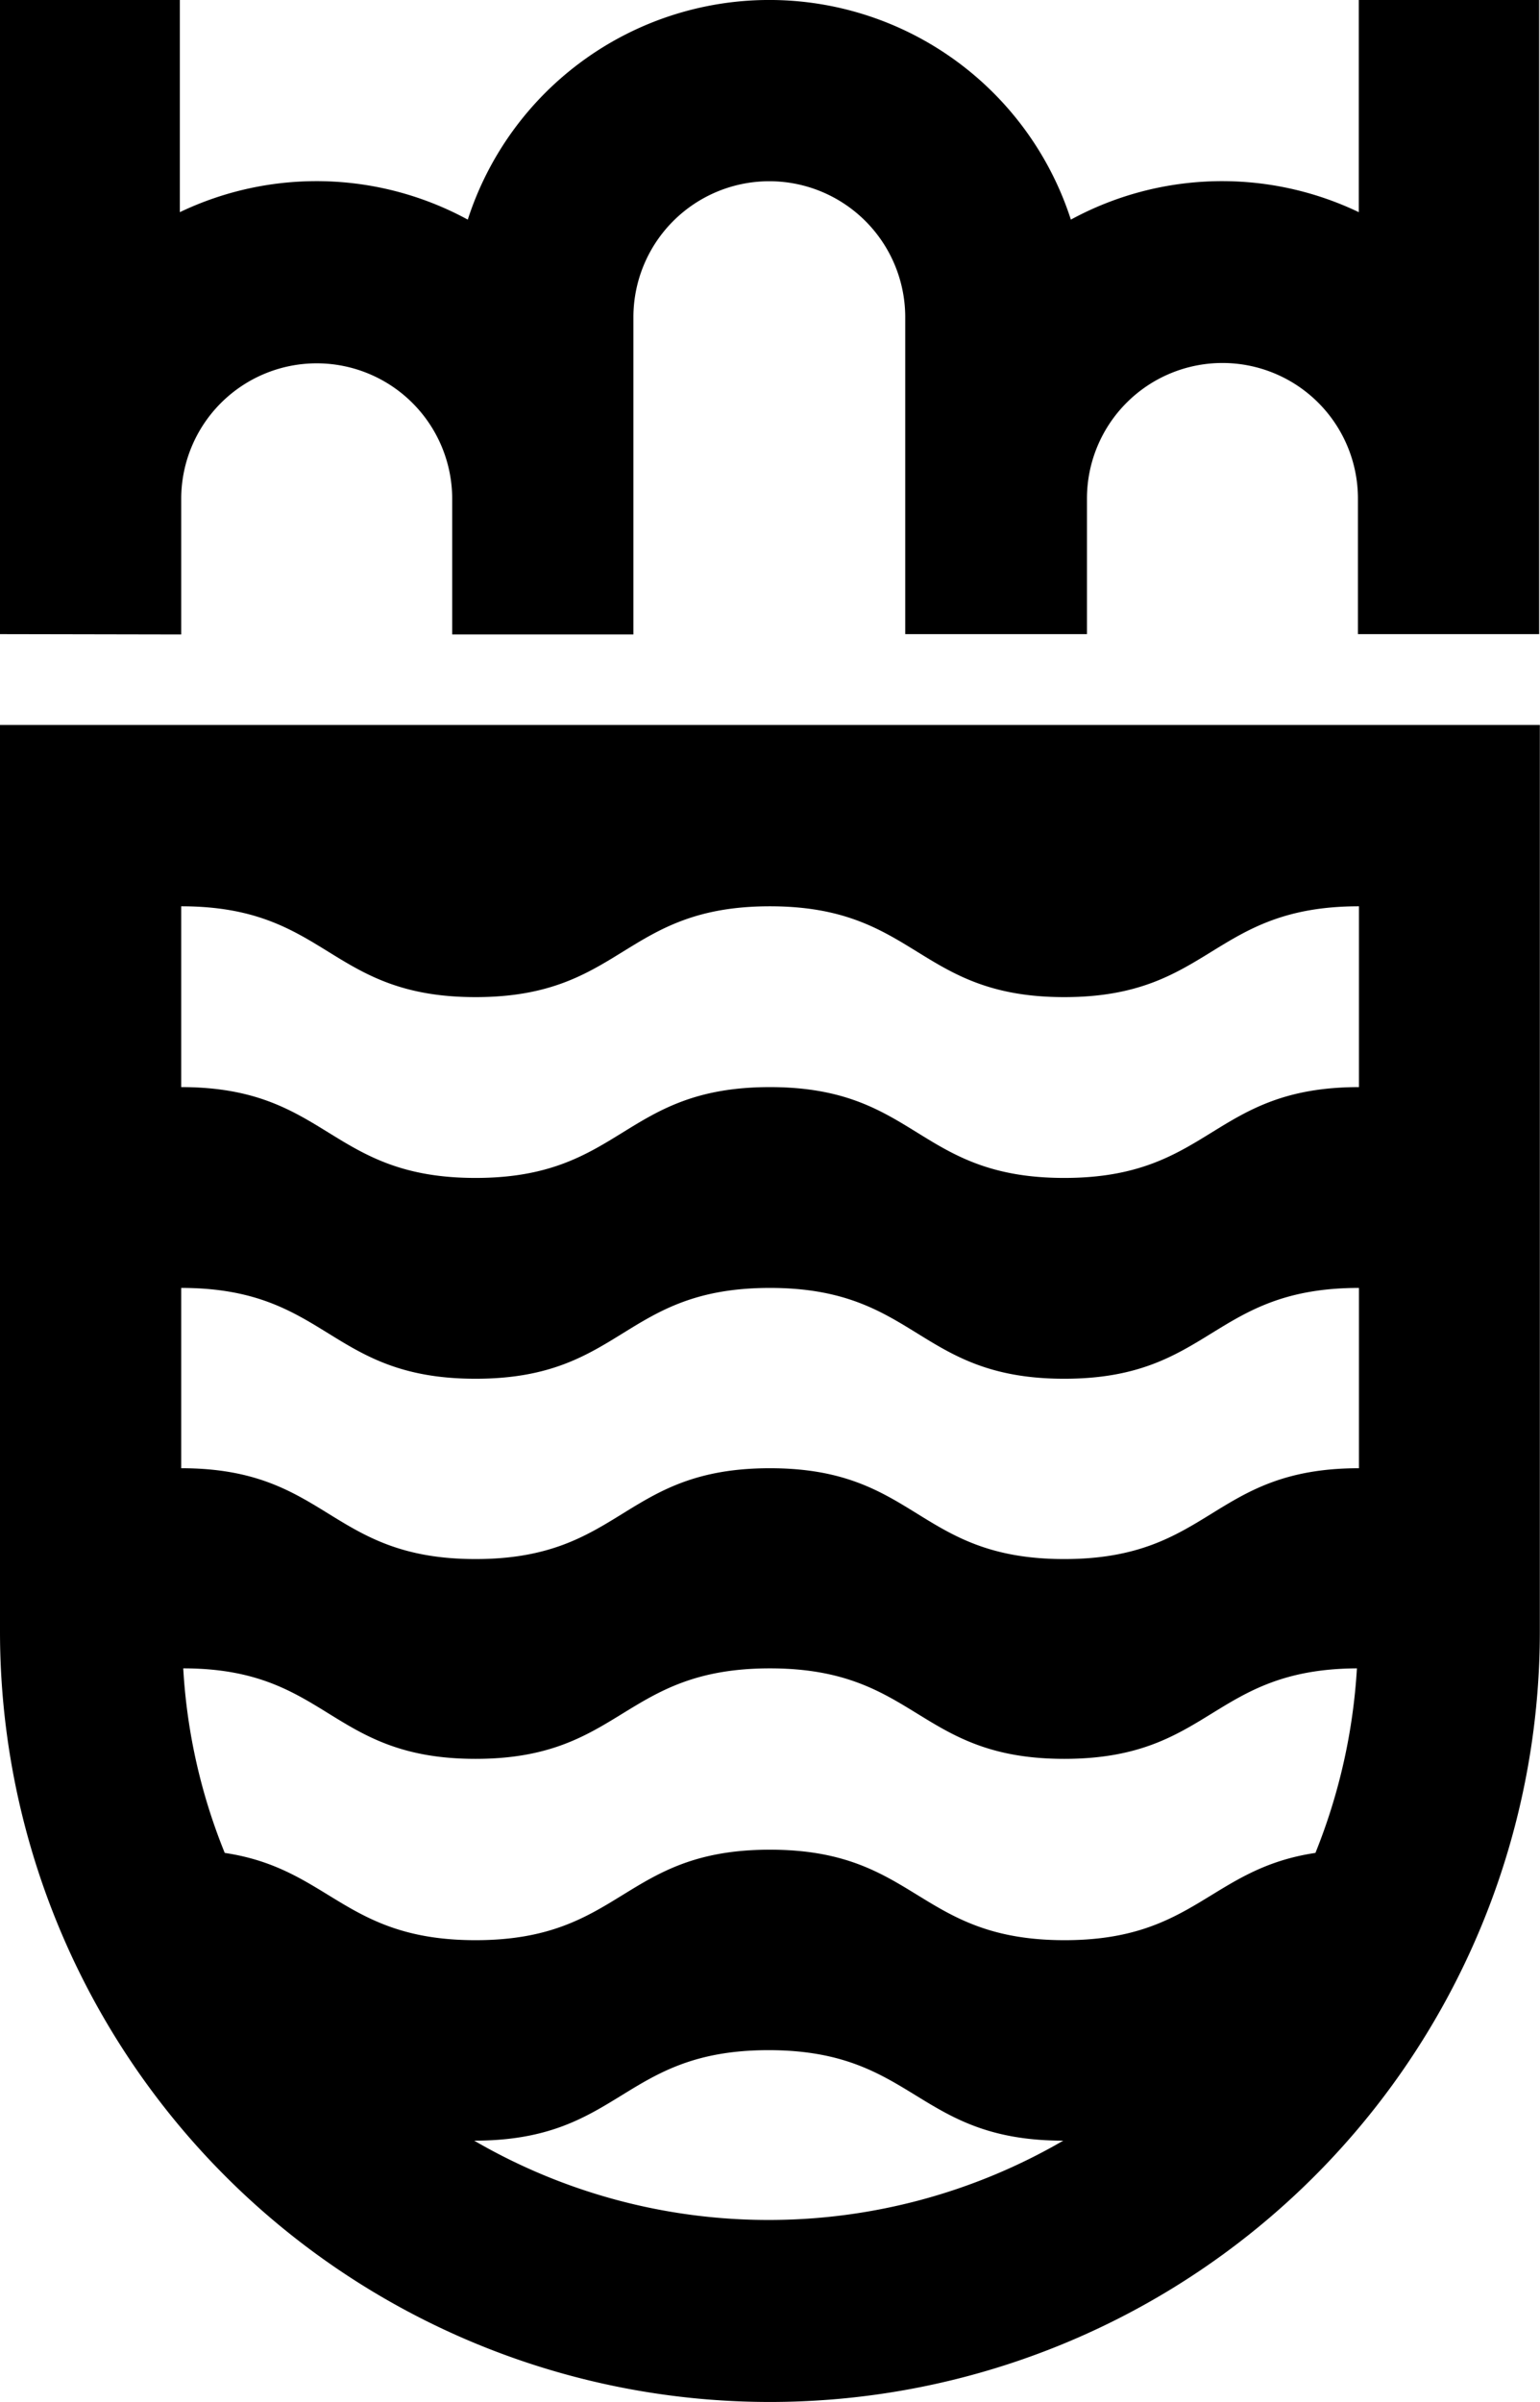
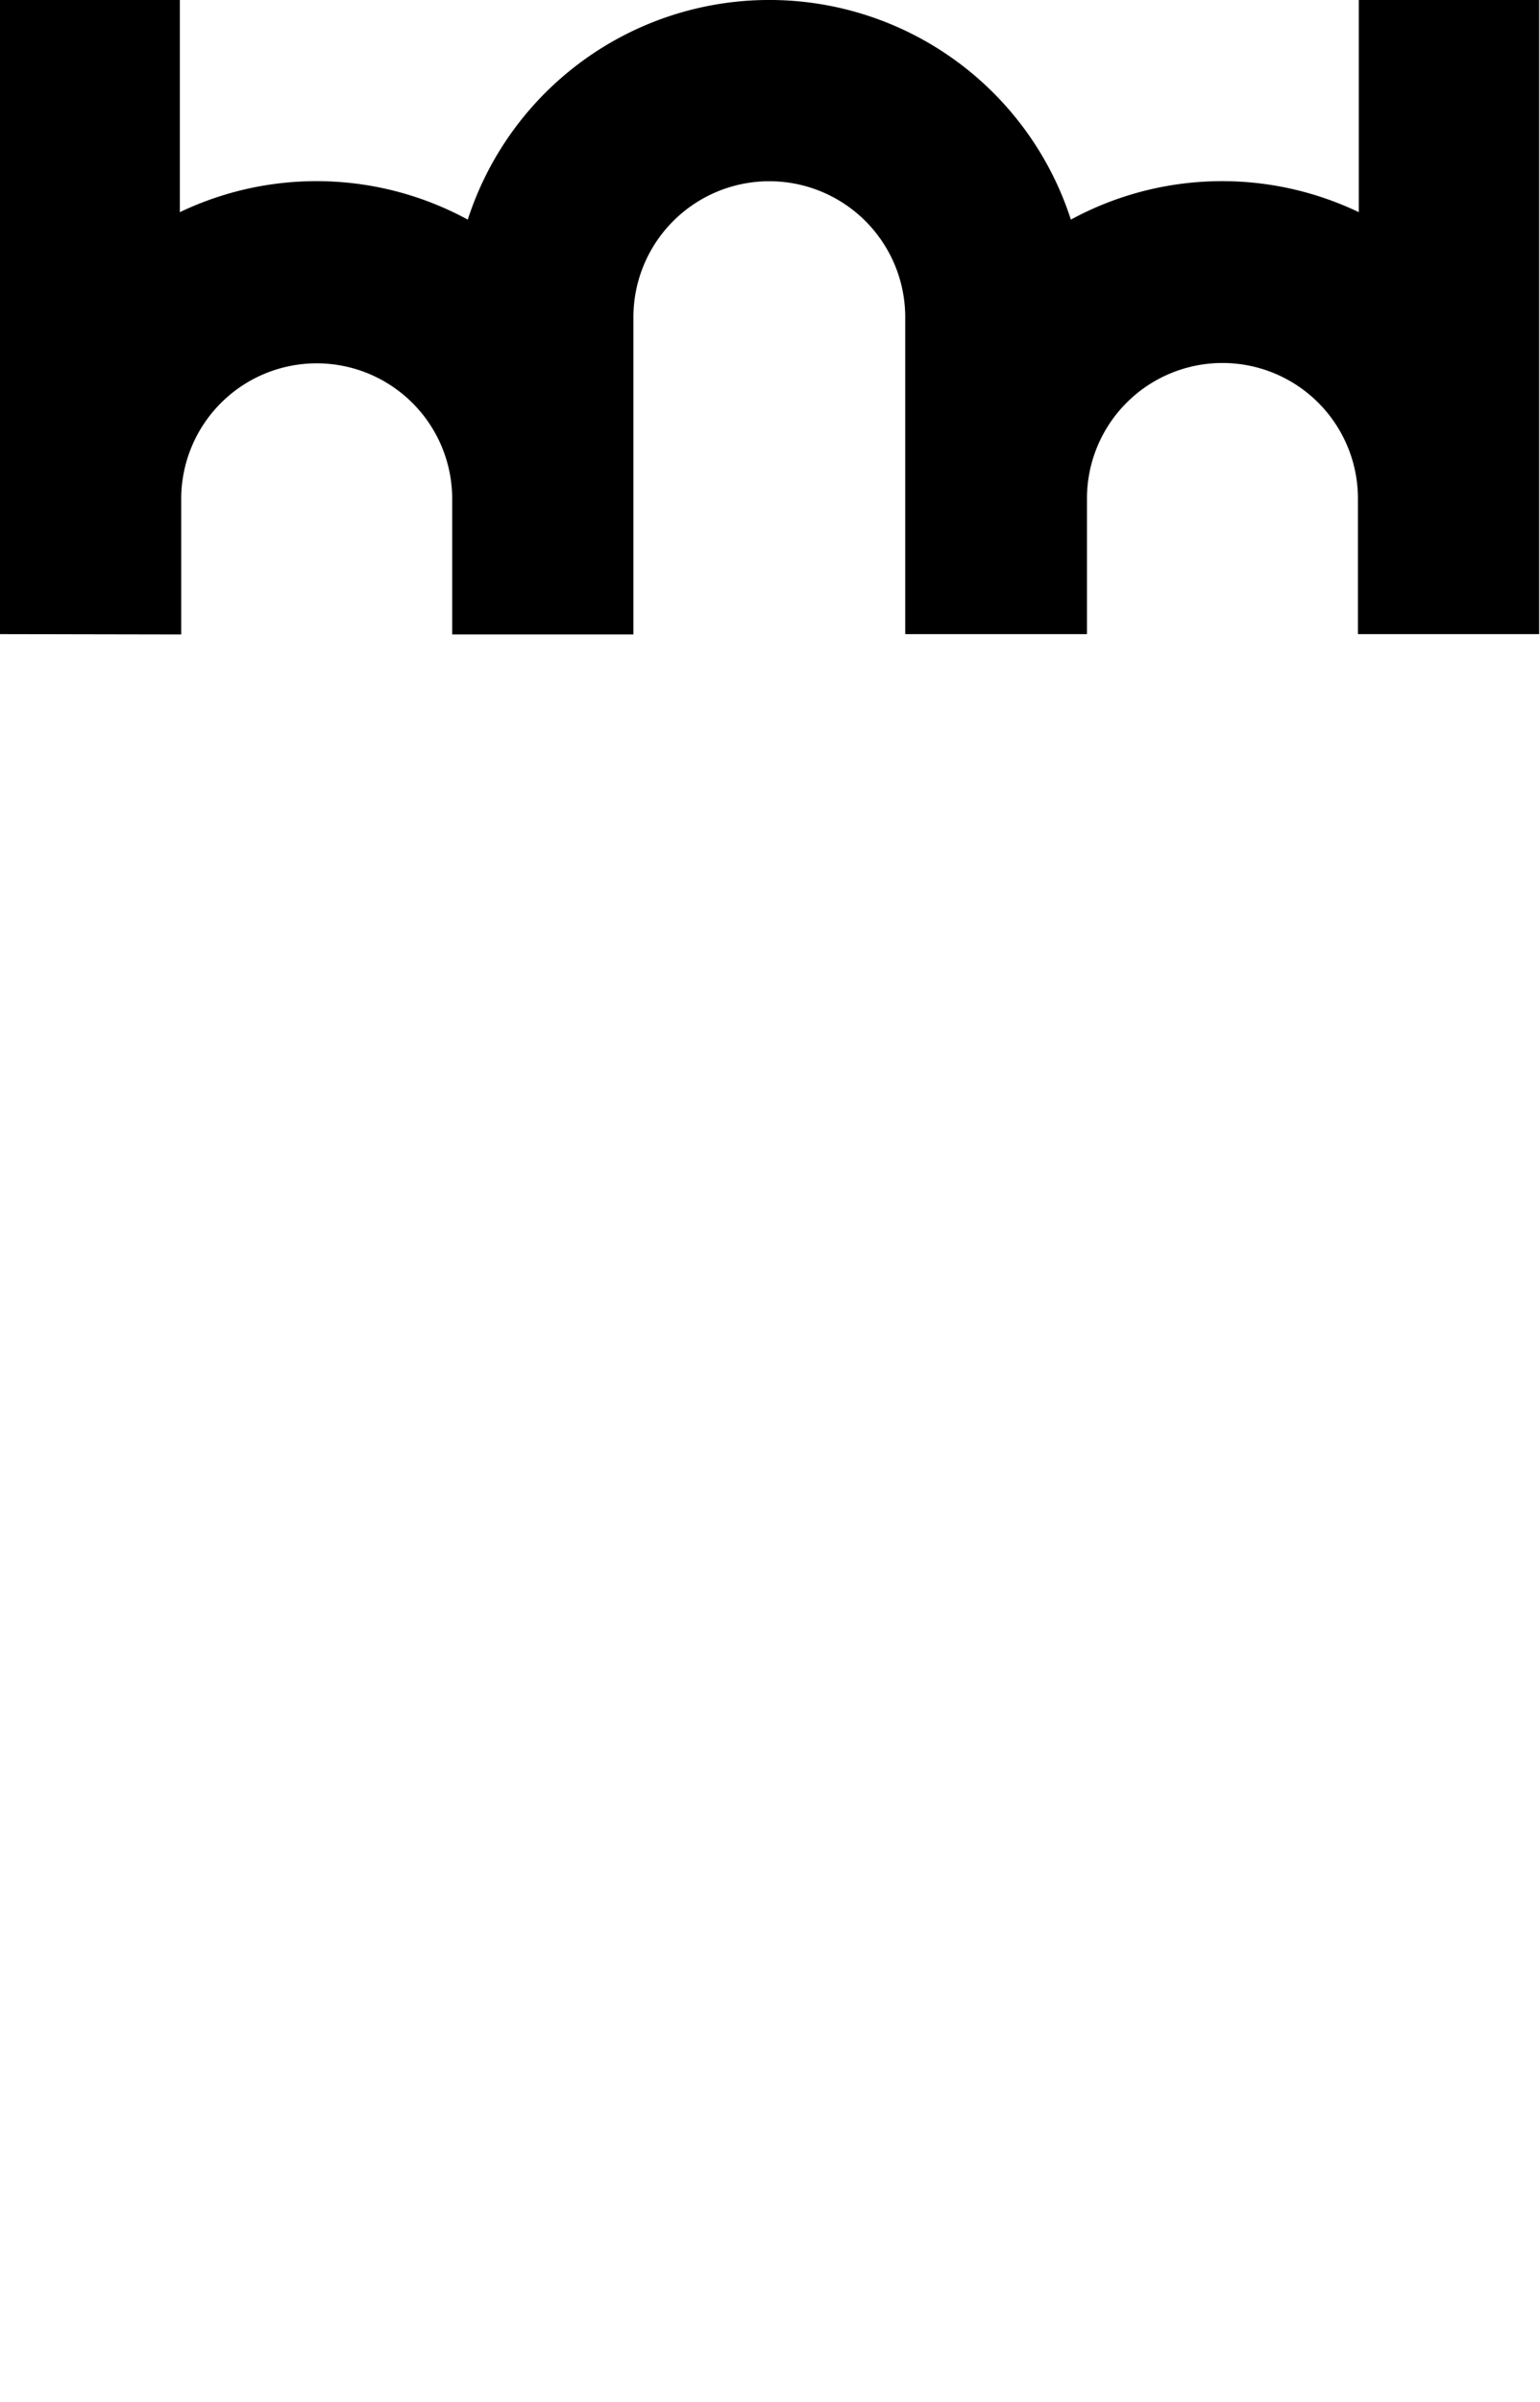
<svg xmlns="http://www.w3.org/2000/svg" viewBox="0 0 90.93 141.73">
  <g id="Capa_2" data-name="Capa 2">
    <g id="Capa_1-2" data-name="Capa 1">
      <path d="M10.7,37.44v-8a8,8,0,1,1,16,0h0v8h10.7V18.72h0a8,8,0,0,1,16.05,0h0v10.7h0v8H64.18v-8a8,8,0,1,1,16,0h0v8h10.7V0H80.23V12.52a18.7,18.7,0,0,0-17,.44,18.71,18.71,0,0,0-35.61,0,18.7,18.7,0,0,0-17-.44V0H0V29.42H0v8Z" />
-       <path d="M0,42.78v53.5a45.46,45.46,0,0,0,90.92,0V42.78ZM45.46,131A34.57,34.57,0,0,1,28,126.32h0c8.7,0,8.7-5.34,17.38-5.34s8.7,5.34,17.4,5.34h0A34.64,34.64,0,0,1,45.46,131m32.21-21.66c-6.23.93-7.1,5.15-14.81,5.15-8.7,0-8.7-5.34-17.4-5.34s-8.68,5.34-17.38,5.34c-7.73,0-8.6-4.22-14.81-5.15a34,34,0,0,1-2.45-10.89c8.56,0,8.6,5.34,17.26,5.34s8.68-5.34,17.38-5.34,8.7,5.34,17.38,5.34,8.7-5.3,17.28-5.34a34.52,34.52,0,0,1-2.45,10.89m2.57-22.7c-8.7,0-8.7,5.36-17.4,5.36s-8.68-5.36-17.38-5.36S36.76,92,28.08,92s-8.7-5.36-17.38-5.36V76c8.68,0,8.68,5.36,17.38,5.36S36.76,76,45.46,76s8.7,5.36,17.38,5.36S71.54,76,80.24,76Zm0-22.49c-8.7,0-8.7,5.36-17.4,5.36s-8.68-5.36-17.38-5.36-8.7,5.36-17.38,5.36-8.7-5.36-17.38-5.36V53.48c8.68,0,8.68,5.36,17.38,5.36s8.7-5.36,17.38-5.36,8.7,5.36,17.38,5.36,8.7-5.36,17.4-5.36Z" />
    </g>
  </g>
</svg>